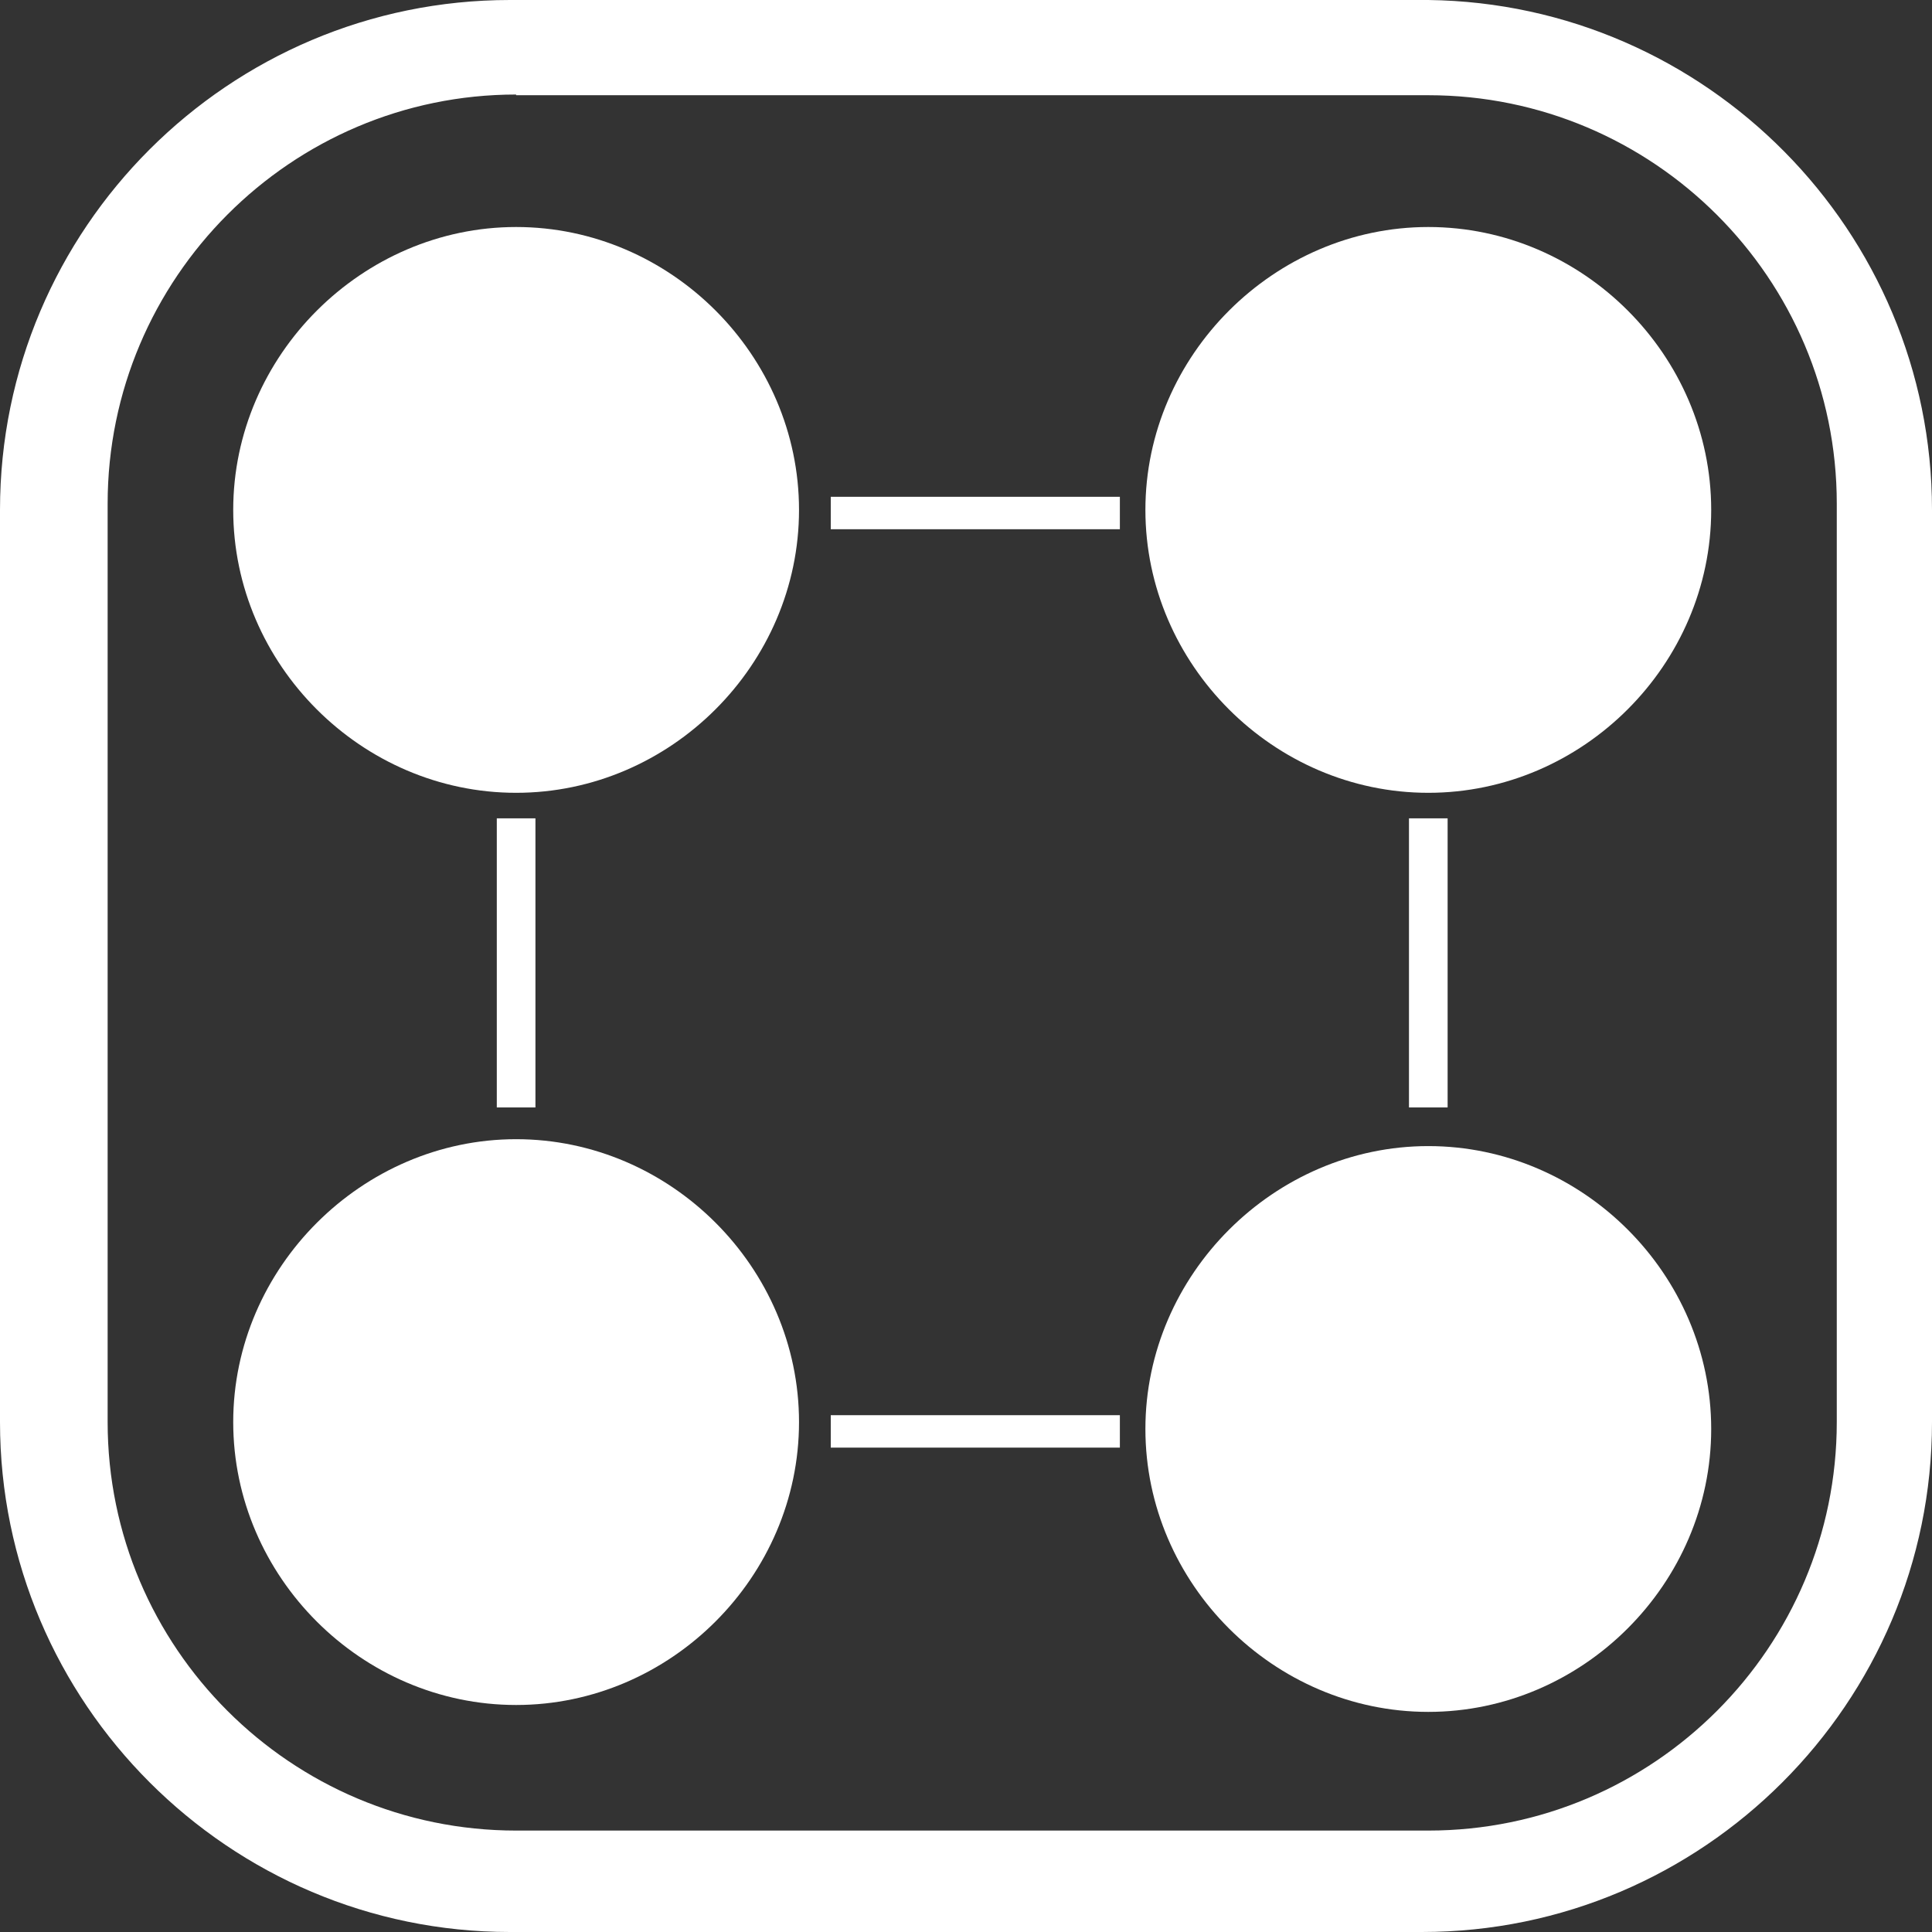
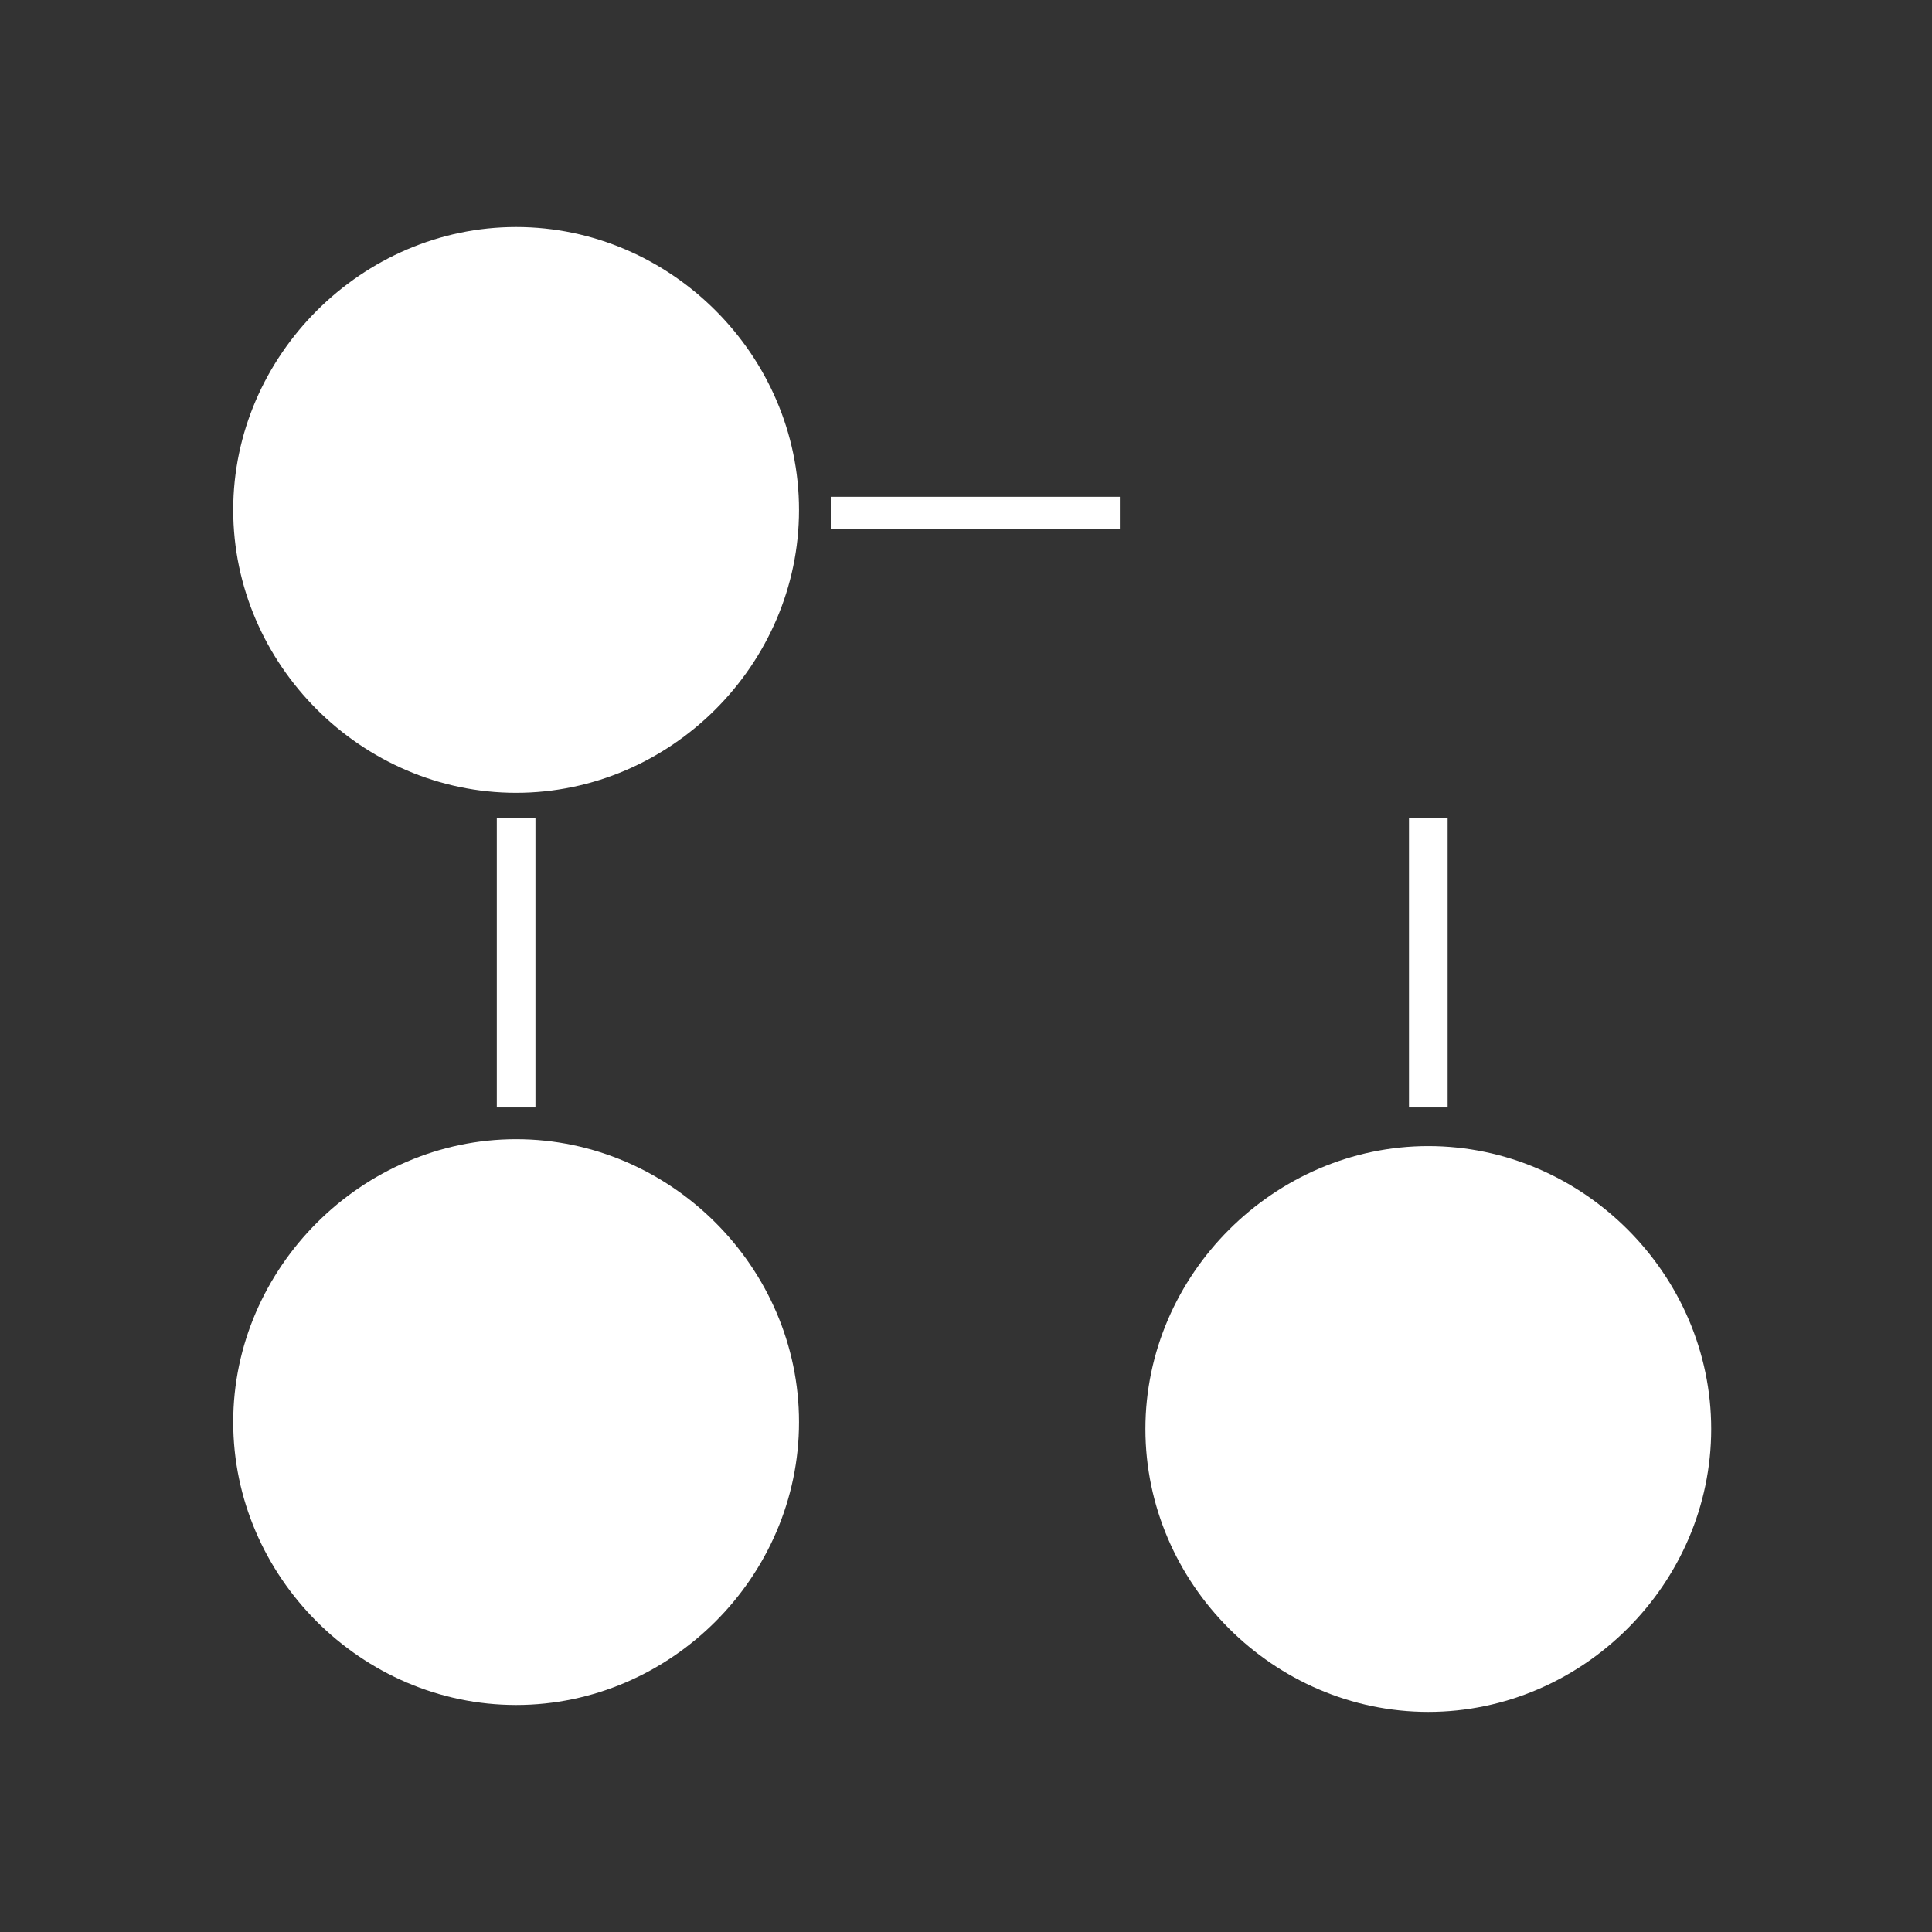
<svg xmlns="http://www.w3.org/2000/svg" id="Layer_1" data-name="Layer 1" width="28" height="28" viewBox="0 0 28 28">
  <rect x="0" y="0" width="28" height="28" fill="#333333" stroke="none" />
  <defs>
    <style>
      .cls-1 {
        fill: #fff;
      }
    </style>
  </defs>
  <g>
-     <path class="cls-1" d="M20.7.5H7.39C3.57.5.5,3.57.5,7.39v13.22c0,3.82,3.07,6.89,6.89,6.89h13.22c3.82,0,6.89-3.07,6.89-6.89V7.39c0-3.82-3.07-6.89-6.89-6.89M27.13,20.61c0,3.54-2.89,6.42-6.42,6.42H7.48c-3.54,0-6.42-2.89-6.42-6.42V7.3C1.06,3.76,3.94.87,7.48.87h13.22c3.54,0,6.42,2.89,6.42,6.42v13.31Z" />
-     <path class="cls-1" d="M20.61,28H7.39c-4.07,0-7.39-3.32-7.39-7.39V7.39C0,3.31,3.32,0,7.39,0h13.31c4.03.05,7.3,3.35,7.3,7.39v13.22c0,4.07-3.32,7.39-7.39,7.39ZM7.48,1.37C4.22,1.37,1.56,4.03,1.56,7.3v13.31c0,3.27,2.66,5.92,5.92,5.92h13.22c3.27,0,5.92-2.66,5.92-5.92V7.3c0-3.27-2.66-5.92-5.92-5.92H7.48Z" />
-   </g>
+     </g>
  <path class="cls-1" d="M7.48,3.29c-2.23,0-4.1,1.86-4.1,4.1s1.86,4.1,4.1,4.1,4.1-1.86,4.1-4.1-1.86-4.1-4.1-4.1" />
  <path class="cls-1" d="M7.48,16.51c-2.23,0-4.1,1.86-4.1,4.1s1.86,4.1,4.1,4.1,4.1-1.86,4.1-4.1-1.86-4.1-4.1-4.1" />
  <path class="cls-1" d="M16.23,7.67v-.47h-4.19v.47h4.19Z" />
-   <path class="cls-1" d="M16.23,20.98v-.47h-4.19v.47h4.19Z" />
-   <path class="cls-1" d="M20.7,3.29c-2.23,0-4.1,1.86-4.1,4.1s1.86,4.1,4.1,4.1,4.1-1.86,4.1-4.1-1.86-4.1-4.1-4.1" />
  <path class="cls-1" d="M20.7,16.61c-2.23,0-4.1,1.86-4.1,4.1s1.86,4.1,4.1,4.1,4.1-1.86,4.1-4.1-1.86-4.1-4.1-4.1" />
  <path class="cls-1" d="M7.48,16.05h.28v-4.19h-.56v4.19h.28" />
  <path class="cls-1" d="M20.7,16.05h.28v-4.19h-.56v4.19h.28" />
</svg>